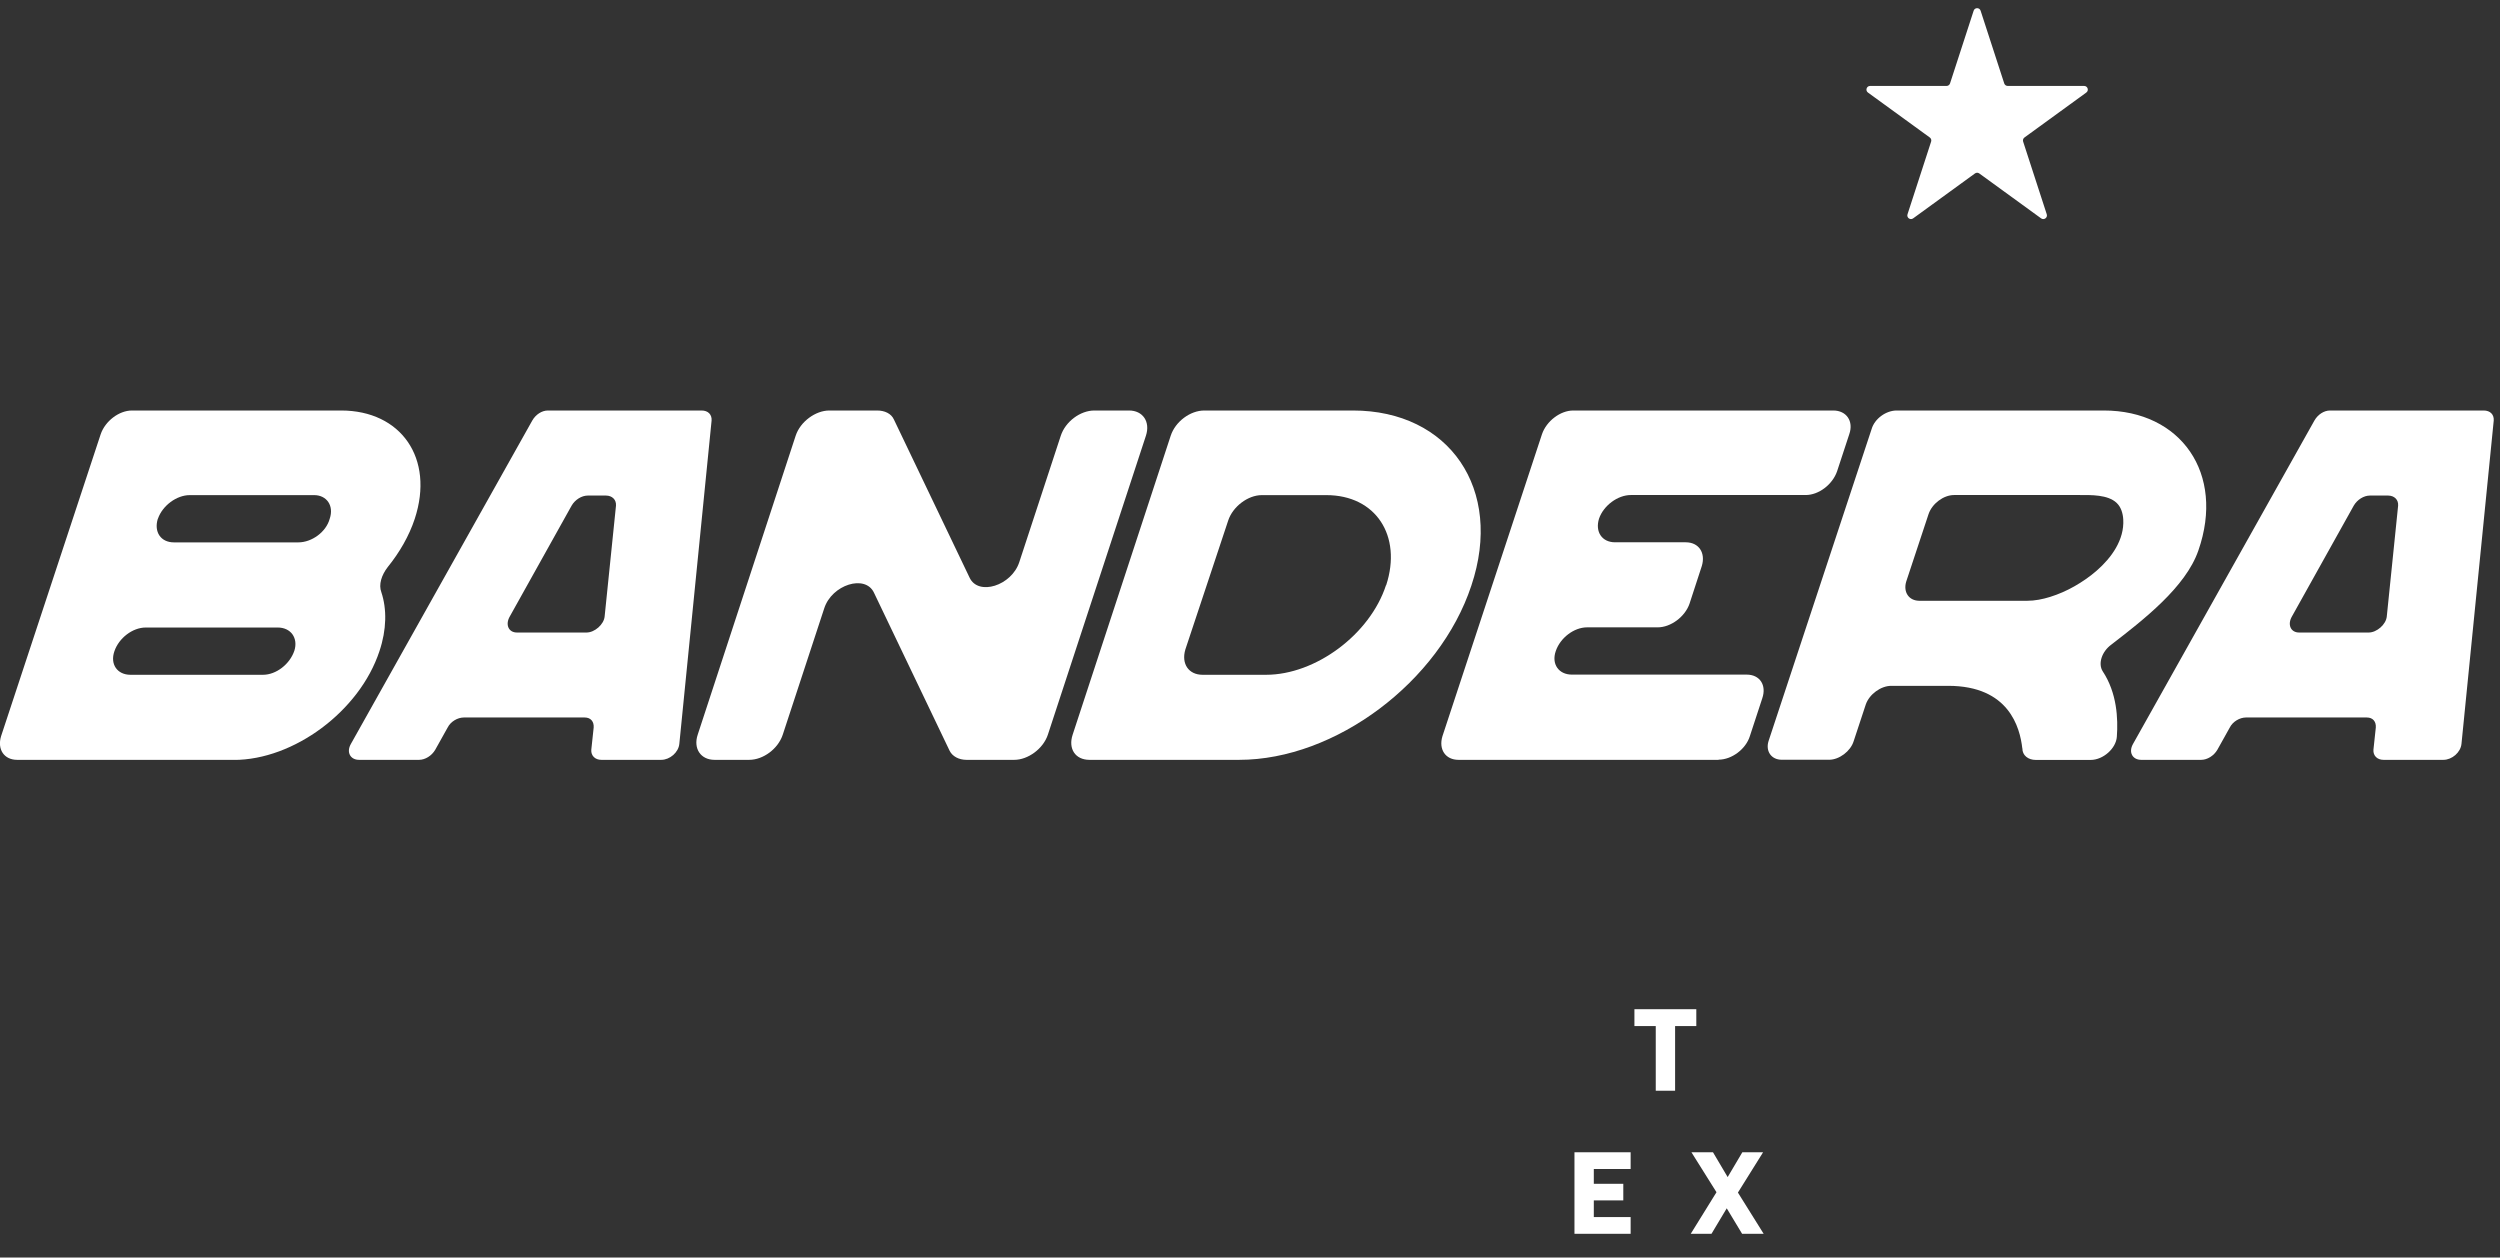
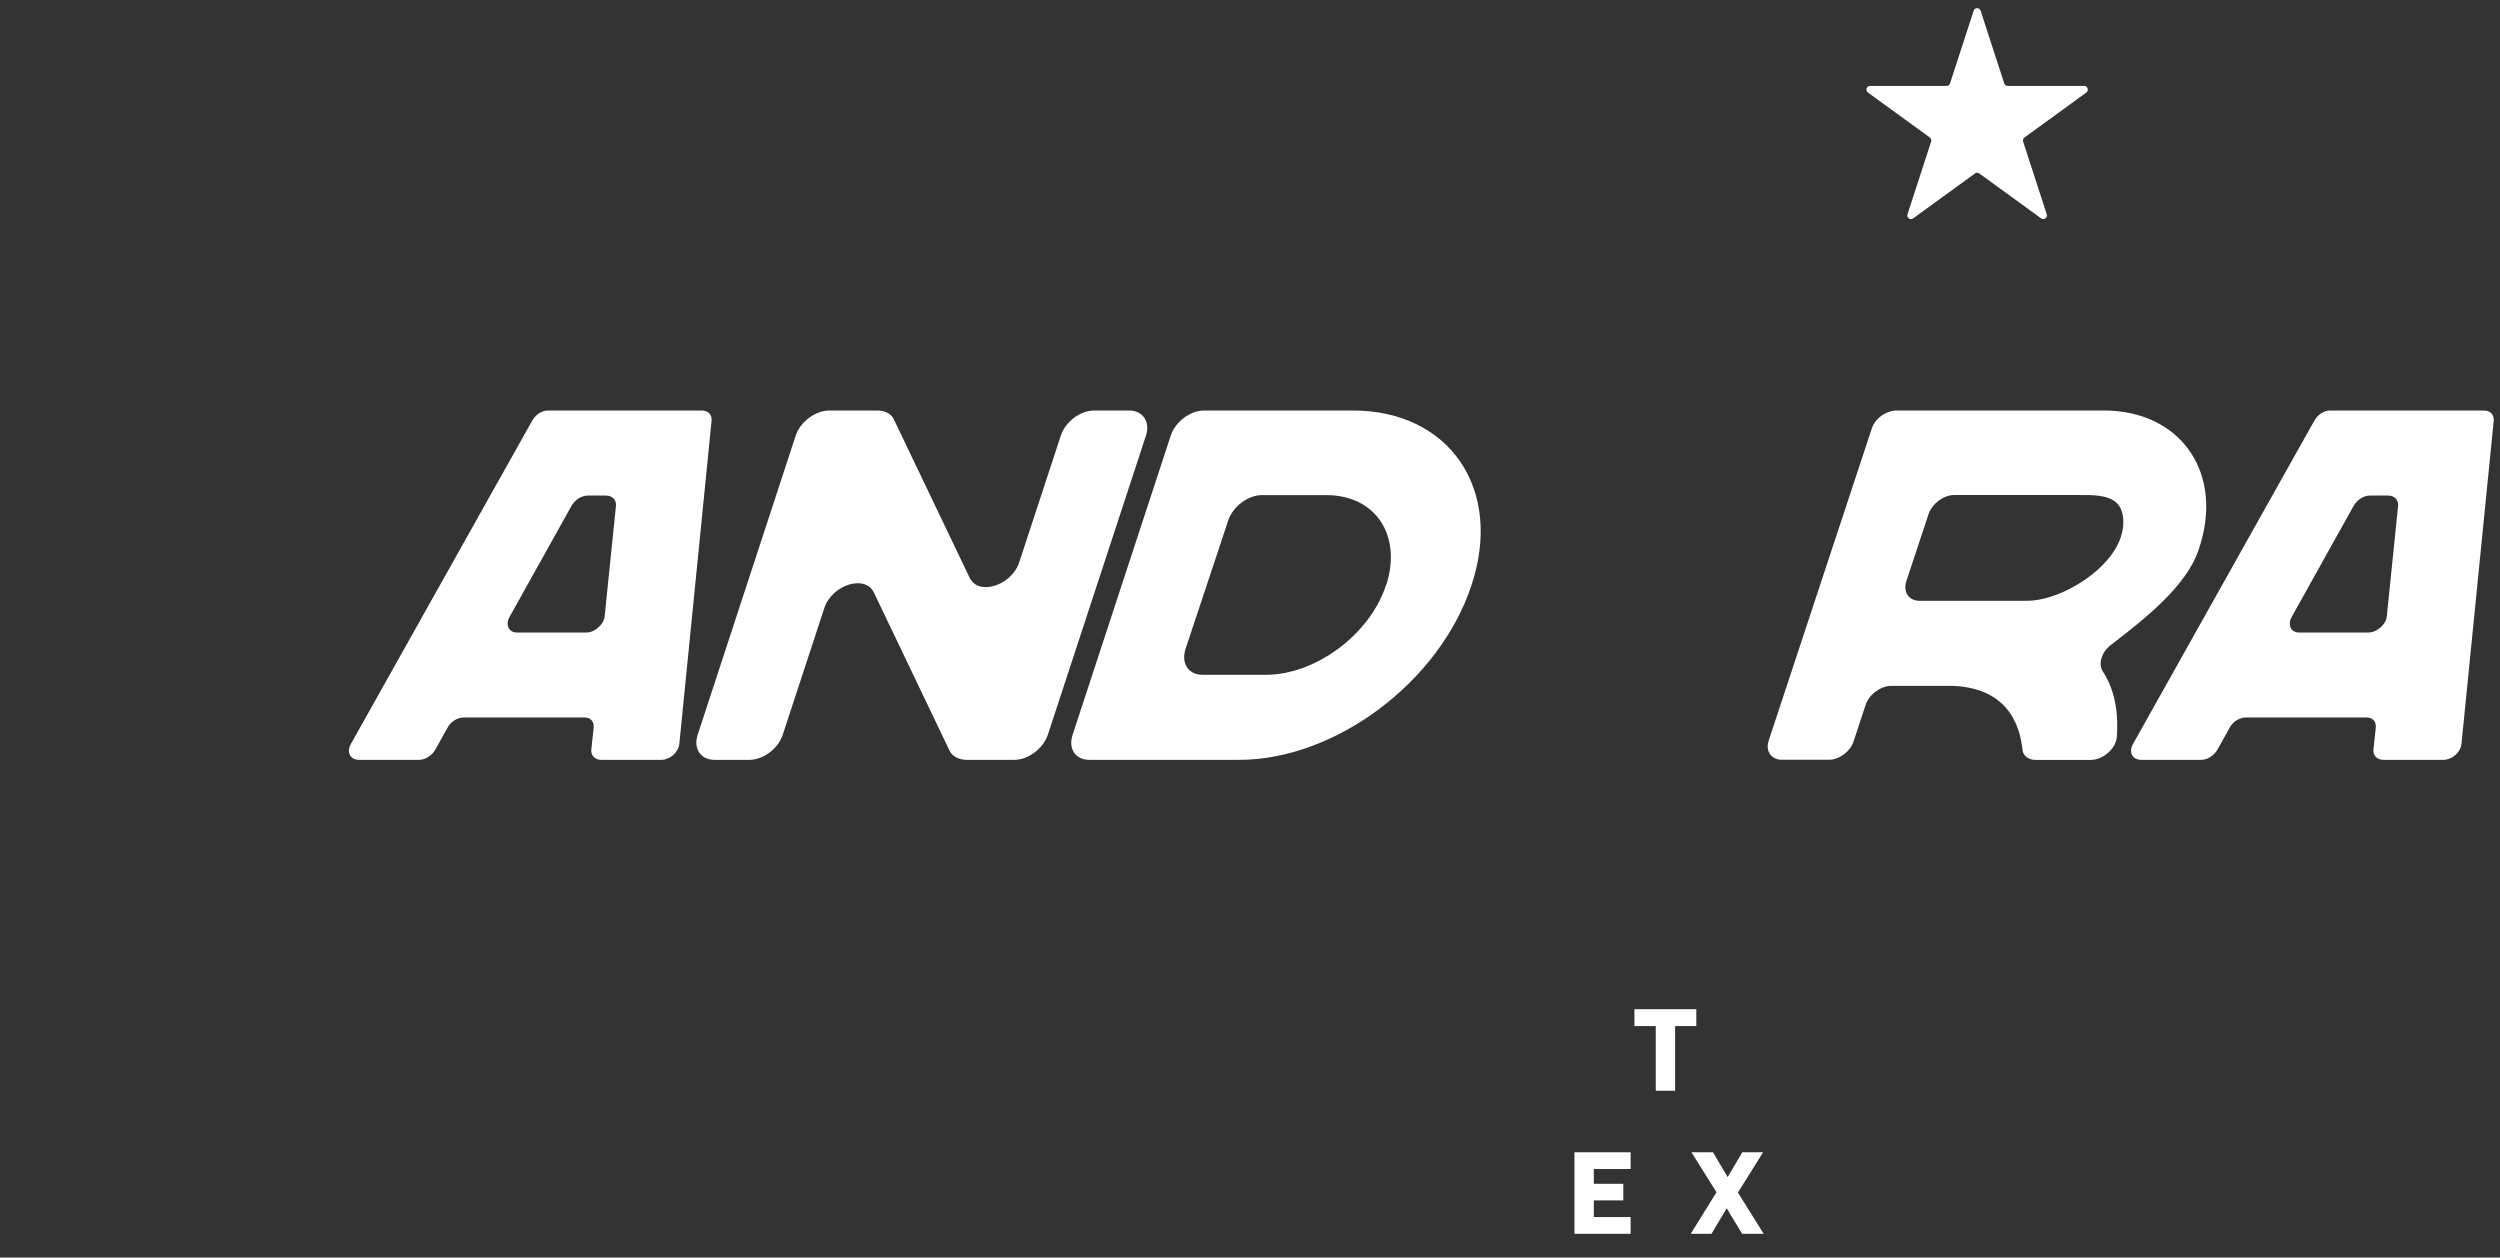
<svg xmlns="http://www.w3.org/2000/svg" width="332" height="167" viewBox="0 0 332 167" fill="none">
  <rect x="0" y="0" width="332" height="167" fill="#333333" stroke="none" />
  <path d="M225.27 136.263H222.453V144.853H219.884V136.263H217.051V134.019H225.27V136.263ZM209.089 153.019H216.549V155.247H211.658V157.213H215.574V159.411H211.658V161.624H216.549V163.853H209.089V153.019ZM229.311 160.463L227.283 163.853H224.528L227.949 158.327L224.621 153.019H227.484L229.434 156.315L231.384 153.019H234.139L230.796 158.374L234.217 163.853H231.354L229.311 160.463Z" fill="white" />
  <path d="M262.101 1.422C262.246 0.974 262.88 0.974 263.025 1.422L266.162 11.077C266.227 11.277 266.414 11.413 266.624 11.413H276.776C277.247 11.413 277.442 12.015 277.061 12.291L268.848 18.259C268.678 18.382 268.607 18.602 268.672 18.802L271.809 28.457C271.954 28.904 271.442 29.276 271.062 29L262.848 23.033C262.678 22.909 262.448 22.909 262.277 23.033L254.064 29C253.684 29.276 253.171 28.904 253.317 28.457L256.454 18.802C256.519 18.602 256.448 18.382 256.277 18.259L248.064 12.291C247.684 12.015 247.879 11.413 248.35 11.413H258.502C258.712 11.413 258.899 11.277 258.964 11.077L262.101 1.422Z" fill="white" />
  <g clip-path="url(#clip0_203_932)">
    <g clip-path="url(#clip1_203_932)">
-       <path d="M31.052 100.907H2.276C0.537 100.907 -0.385 99.51 0.14 97.775L13.373 57.659C13.968 55.924 15.8 54.515 17.527 54.515H45.301C53.259 54.515 57.717 60.861 55.08 68.896C54.333 71.167 53.061 73.368 51.486 75.312C50.657 76.383 50.26 77.653 50.645 78.654C51.381 80.867 51.357 83.603 50.389 86.479C47.763 94.433 39.011 100.919 31.052 100.919V100.907ZM17.329 89.612H34.927C36.665 89.612 38.486 88.214 39.093 86.409C39.618 84.733 38.626 83.335 36.887 83.335H19.348C17.609 83.335 15.789 84.733 15.194 86.479C14.587 88.214 15.579 89.612 17.329 89.612ZM20.958 68.896C20.422 70.631 21.343 72.028 23.094 72.028H39.618C41.427 72.028 43.317 70.631 43.784 68.896C44.379 67.161 43.387 65.752 41.718 65.752H25.194C23.456 65.752 21.565 67.149 20.97 68.896H20.958Z" fill="white" />
      <path d="M87.824 100.907H79.854C79.049 100.907 78.465 100.371 78.524 99.568L78.839 96.622C78.897 95.818 78.442 95.283 77.649 95.283H61.591C60.786 95.283 59.841 95.818 59.444 96.622L57.799 99.568C57.332 100.371 56.457 100.907 55.652 100.907H47.681C46.538 100.907 45.954 99.906 46.608 98.776L70.682 55.854C71.137 55.051 71.954 54.515 72.759 54.515H93.169C94.032 54.515 94.558 55.051 94.499 55.854L90.216 98.776C90.112 99.917 88.956 100.907 87.813 100.907H87.824ZM68.663 83.999H77.894C78.967 83.999 80.204 82.928 80.297 81.856L81.803 67.149C81.861 66.346 81.278 65.81 80.473 65.81H78.057C77.252 65.81 76.377 66.346 75.91 67.149L67.706 81.856C67.076 82.928 67.519 83.999 68.651 83.999H68.663Z" fill="white" />
      <path d="M109.459 80.785L103.951 97.565C103.333 99.44 101.361 100.907 99.494 100.907H94.884C93.076 100.907 92.037 99.428 92.656 97.565L105.667 57.857C106.285 55.982 108.316 54.515 110.125 54.515H116.484C117.488 54.515 118.363 54.923 118.713 55.714L128.761 76.71C129.916 79.178 134.35 77.781 135.366 74.637L140.874 57.857C141.492 55.982 143.464 54.515 145.331 54.515H149.941C151.75 54.515 152.788 55.982 152.181 57.857L139.158 97.565C138.54 99.44 136.509 100.907 134.701 100.907H128.341C127.337 100.907 126.474 100.441 126.112 99.707L116.064 78.712C114.909 76.244 110.475 77.641 109.459 80.785Z" fill="white" />
      <path d="M164.551 100.907H144.678C142.799 100.907 141.831 99.428 142.449 97.565L155.472 57.857C156.091 55.982 158.063 54.515 159.93 54.515H179.675C192.453 54.515 199.699 64.948 195.393 77.781C191.169 90.543 177.341 100.907 164.563 100.907H164.551ZM184.086 77.711C186.221 71.155 182.709 65.752 176.139 65.752H167.573C165.706 65.752 163.722 67.289 163.116 69.094L157.409 86.27C156.861 88.144 157.841 89.612 159.708 89.612H168.133C174.692 89.612 181.927 84.267 184.062 77.711H184.086Z" fill="white" />
-       <path d="M228.22 100.907H193.69C191.951 100.907 191.029 99.51 191.554 97.775L204.776 57.659C205.371 55.924 207.203 54.515 208.93 54.515H243.46C245.199 54.515 246.19 55.924 245.584 57.659L243.962 62.596C243.355 64.343 241.534 65.74 239.796 65.74H216.573C214.835 65.74 212.944 67.138 212.349 68.884C211.812 70.619 212.734 72.017 214.485 72.017H223.867C225.606 72.017 226.527 73.414 226.002 75.161L224.369 80.168C223.773 81.903 221.883 83.312 220.144 83.312H210.762C209.023 83.312 207.203 84.709 206.608 86.456C206.001 88.191 207.004 89.588 208.743 89.588H231.965C233.704 89.588 234.626 90.986 234.031 92.732L232.385 97.751C231.849 99.486 229.97 100.884 228.231 100.884L228.22 100.907Z" fill="white" />
      <path d="M268.561 99.37C268.246 96.633 266.81 91.079 258.723 91.079H251.162C249.761 91.079 248.244 92.208 247.778 93.547L246.167 98.427C245.759 99.766 244.242 100.895 242.911 100.895H236.622C235.221 100.895 234.451 99.754 234.859 98.427L248.548 56.984C248.956 55.586 250.473 54.515 251.874 54.515H279.39C289.624 54.515 295.506 62.876 291.946 73.1C290.266 77.979 284.63 82.322 280.382 85.606C279.11 86.537 278.597 88.144 279.238 89.146C281.14 92.022 281.292 95.434 281.117 97.844C281.012 99.382 279.308 100.919 277.64 100.919H270.346C269.343 100.919 268.561 100.313 268.572 99.382L268.561 99.37ZM254.896 79.784H269.214C270.241 79.784 271.268 79.574 272.248 79.271C273.369 78.922 274.454 78.445 275.481 77.862C276.508 77.28 277.546 76.57 278.457 75.766C280.405 74.066 282.121 71.691 281.969 68.989C281.922 68.174 281.677 67.336 281.082 66.777C279.904 65.671 277.675 65.74 276.169 65.74H259.505C258.105 65.74 256.588 66.87 256.11 68.279L253.145 77.234C252.725 78.631 253.496 79.784 254.896 79.784Z" fill="white" />
      <path d="M324.493 100.907H316.522C315.717 100.907 315.134 100.371 315.192 99.568L315.507 96.622C315.565 95.818 315.11 95.283 314.317 95.283H298.26C297.454 95.283 296.509 95.818 296.112 96.622L294.467 99.568C294 100.371 293.125 100.907 292.32 100.907H284.35C283.206 100.907 282.623 99.906 283.276 98.776L307.35 55.854C307.805 55.051 308.622 54.515 309.427 54.515H329.837C330.701 54.515 331.226 55.051 331.167 55.854L326.885 98.776C326.78 99.917 325.624 100.907 324.481 100.907H324.493ZM305.331 83.999H314.562C315.635 83.999 316.872 82.928 316.966 81.856L318.471 67.149C318.529 66.346 317.946 65.81 317.141 65.81H314.725C313.92 65.81 313.045 66.346 312.578 67.149L304.374 81.856C303.744 82.928 304.188 83.999 305.32 83.999H305.331Z" fill="white" />
    </g>
  </g>
  <defs>
    <clipPath id="clip0_203_932">
      <rect width="331.179" height="46.392" fill="white" transform="translate(0 54.515)" />
    </clipPath>
    <clipPath id="clip1_203_932">
      <rect width="331.179" height="46.392" fill="white" transform="translate(0 54.515)" />
    </clipPath>
  </defs>
</svg>